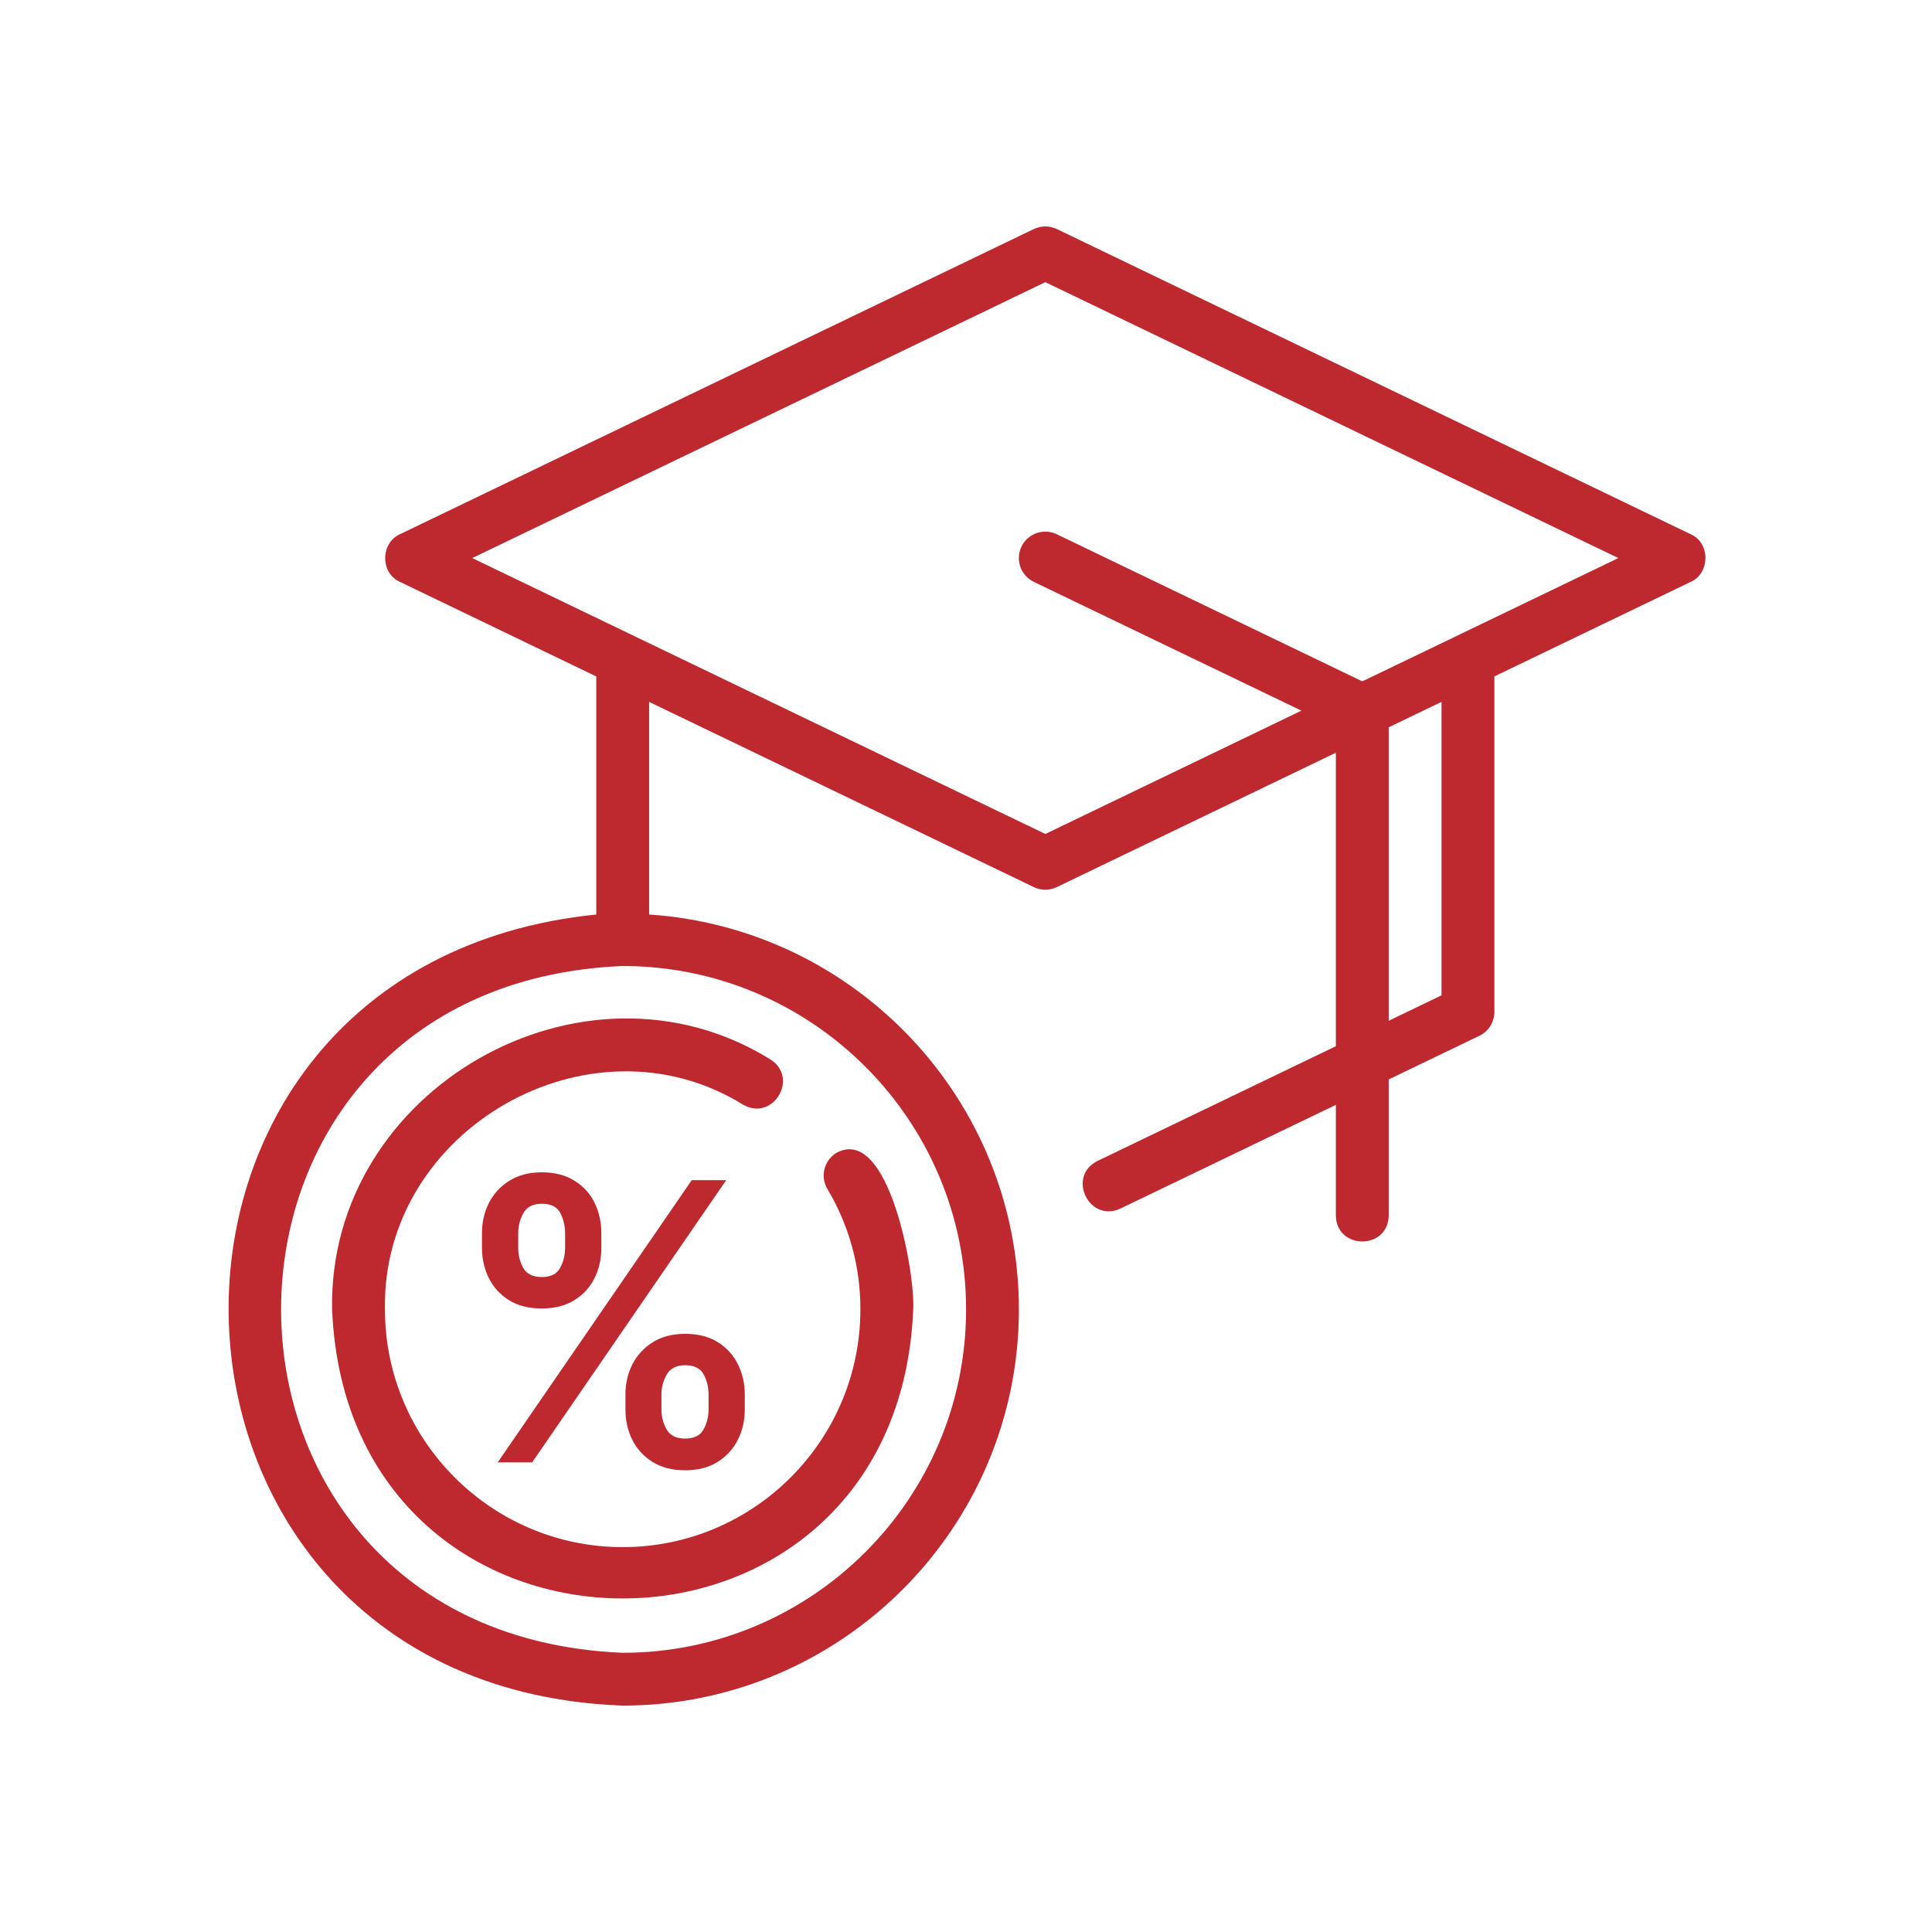
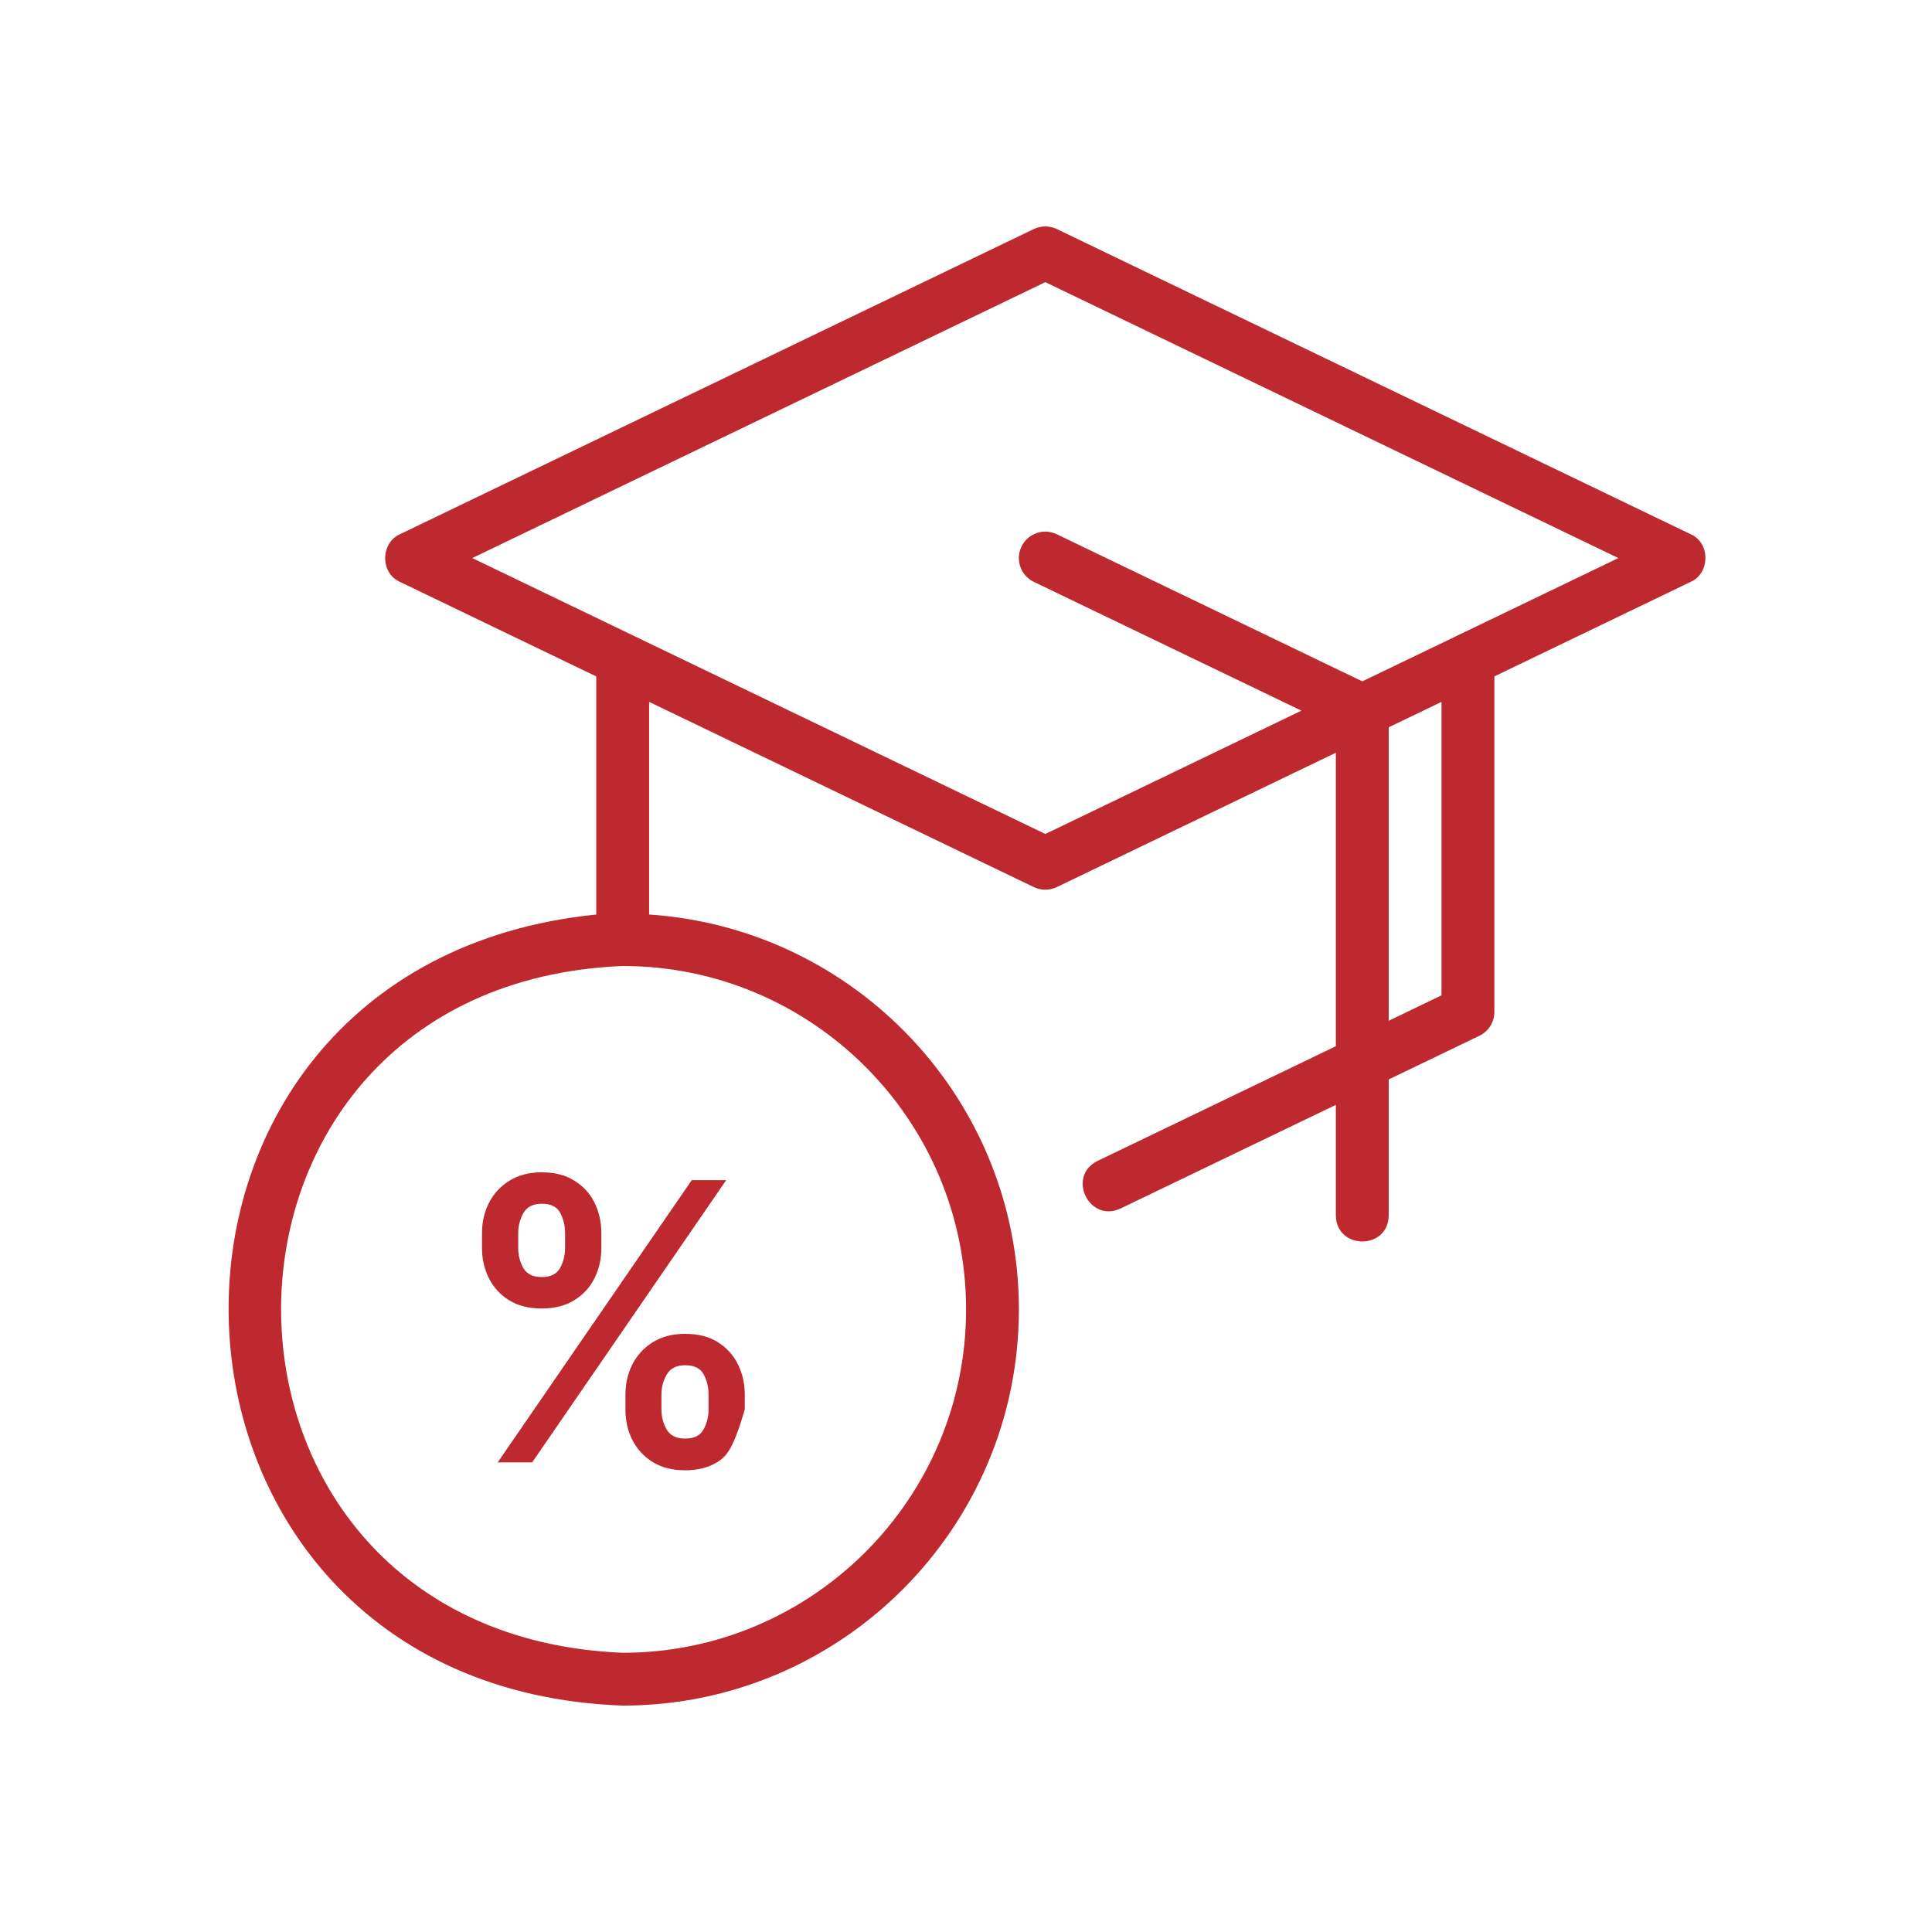
<svg xmlns="http://www.w3.org/2000/svg" width="48" height="48" viewBox="0 0 48 48" fill="none">
  <path d="M42.005 13.273L26.255 5.69C26.166 5.648 26.069 5.626 25.971 5.626C25.872 5.626 25.775 5.648 25.686 5.69L9.936 13.273C9.451 13.492 9.445 14.239 9.936 14.456L14.814 16.806V22.721C2.257 23.994 2.808 41.914 15.471 42.375C20.898 42.375 25.314 37.959 25.314 32.532C25.314 27.325 21.249 23.062 16.127 22.721V17.438L25.686 22.04C25.866 22.126 26.076 22.126 26.255 22.04L33.189 18.701V25.993L27.268 28.843C26.495 29.228 27.058 30.388 27.837 30.026L33.189 27.45V30.198C33.199 31.054 34.489 31.065 34.502 30.198V26.818L36.755 25.734C36.867 25.68 36.961 25.596 37.026 25.492C37.092 25.387 37.127 25.266 37.127 25.142V16.805L42.005 14.456C42.49 14.242 42.496 13.488 42.005 13.273ZM24.002 32.532C24.002 37.236 20.175 41.063 15.471 41.063C4.153 40.594 4.156 24.468 15.471 24C20.175 24 24.002 27.828 24.002 32.532ZM35.814 24.729L34.502 25.361V18.069L35.814 17.438V24.729ZM36.23 15.78C36.217 15.785 36.206 15.792 36.194 15.798L33.846 16.928L26.255 13.273C26.177 13.236 26.093 13.214 26.007 13.209C25.921 13.204 25.834 13.217 25.753 13.245C25.672 13.274 25.597 13.318 25.532 13.375C25.468 13.433 25.416 13.502 25.378 13.58C25.341 13.658 25.319 13.742 25.314 13.828C25.31 13.914 25.322 14 25.35 14.082C25.408 14.246 25.528 14.381 25.685 14.456L32.333 17.656L25.971 20.72L15.748 15.798C15.735 15.792 15.724 15.785 15.711 15.78L11.733 13.865L25.971 7.01L40.208 13.865L36.23 15.78Z" fill="#BE282F" />
-   <path d="M8.251 32.532C8.648 42.108 22.293 42.106 22.689 32.532C22.743 31.661 22.088 27.937 20.783 28.641C20.709 28.686 20.645 28.744 20.593 28.813C20.542 28.883 20.505 28.961 20.484 29.045C20.463 29.128 20.459 29.215 20.471 29.301C20.484 29.386 20.514 29.468 20.558 29.542C21.097 30.445 21.38 31.479 21.376 32.532C21.376 35.788 18.727 38.438 15.47 38.438C12.213 38.438 9.564 35.788 9.564 32.532C9.478 28.057 14.662 25.093 18.46 27.444C19.205 27.875 19.867 26.775 19.135 26.318C14.49 23.438 8.148 27.055 8.251 32.532Z" fill="#BE282F" />
-   <path d="M15.539 35.019V34.649C15.539 34.377 15.596 34.127 15.71 33.899C15.827 33.671 15.996 33.487 16.217 33.348C16.438 33.208 16.707 33.139 17.022 33.139C17.346 33.139 17.617 33.208 17.837 33.348C18.056 33.485 18.221 33.667 18.333 33.895C18.447 34.124 18.504 34.375 18.504 34.649V35.019C18.504 35.29 18.447 35.54 18.333 35.768C18.219 35.997 18.051 36.18 17.83 36.32C17.611 36.459 17.341 36.529 17.022 36.529C16.702 36.529 16.432 36.459 16.21 36.32C15.989 36.18 15.821 35.997 15.707 35.768C15.595 35.54 15.539 35.29 15.539 35.019ZM16.433 34.649V35.019C16.433 35.199 16.476 35.364 16.563 35.515C16.65 35.666 16.802 35.741 17.022 35.741C17.243 35.741 17.395 35.667 17.477 35.518C17.561 35.368 17.604 35.201 17.604 35.019V34.649C17.604 34.466 17.564 34.3 17.484 34.149C17.404 33.996 17.25 33.919 17.022 33.919C16.807 33.919 16.655 33.996 16.566 34.149C16.477 34.3 16.433 34.466 16.433 34.649ZM11.975 31.006V30.636C11.975 30.362 12.033 30.111 12.149 29.883C12.266 29.654 12.435 29.472 12.656 29.335C12.877 29.195 13.146 29.126 13.461 29.126C13.783 29.126 14.053 29.195 14.272 29.335C14.494 29.472 14.66 29.654 14.772 29.883C14.884 30.111 14.94 30.362 14.94 30.636V31.006C14.94 31.28 14.883 31.531 14.769 31.759C14.657 31.985 14.49 32.166 14.269 32.303C14.047 32.44 13.778 32.509 13.461 32.509C13.139 32.509 12.867 32.44 12.646 32.303C12.427 32.166 12.26 31.984 12.146 31.756C12.032 31.527 11.975 31.277 11.975 31.006ZM12.875 30.636V31.006C12.875 31.188 12.918 31.355 13.002 31.506C13.089 31.654 13.242 31.728 13.461 31.728C13.68 31.728 13.831 31.654 13.913 31.506C13.997 31.355 14.039 31.188 14.039 31.006V30.636C14.039 30.453 13.999 30.287 13.92 30.136C13.84 29.983 13.687 29.907 13.461 29.907C13.244 29.907 13.092 29.983 13.005 30.136C12.919 30.289 12.875 30.456 12.875 30.636ZM12.365 36.333L17.186 29.321H18.042L13.221 36.333H12.365Z" fill="#BE282F" />
+   <path d="M15.539 35.019V34.649C15.539 34.377 15.596 34.127 15.71 33.899C15.827 33.671 15.996 33.487 16.217 33.348C16.438 33.208 16.707 33.139 17.022 33.139C17.346 33.139 17.617 33.208 17.837 33.348C18.056 33.485 18.221 33.667 18.333 33.895C18.447 34.124 18.504 34.375 18.504 34.649V35.019C18.219 35.997 18.051 36.18 17.83 36.32C17.611 36.459 17.341 36.529 17.022 36.529C16.702 36.529 16.432 36.459 16.21 36.32C15.989 36.18 15.821 35.997 15.707 35.768C15.595 35.54 15.539 35.29 15.539 35.019ZM16.433 34.649V35.019C16.433 35.199 16.476 35.364 16.563 35.515C16.65 35.666 16.802 35.741 17.022 35.741C17.243 35.741 17.395 35.667 17.477 35.518C17.561 35.368 17.604 35.201 17.604 35.019V34.649C17.604 34.466 17.564 34.3 17.484 34.149C17.404 33.996 17.25 33.919 17.022 33.919C16.807 33.919 16.655 33.996 16.566 34.149C16.477 34.3 16.433 34.466 16.433 34.649ZM11.975 31.006V30.636C11.975 30.362 12.033 30.111 12.149 29.883C12.266 29.654 12.435 29.472 12.656 29.335C12.877 29.195 13.146 29.126 13.461 29.126C13.783 29.126 14.053 29.195 14.272 29.335C14.494 29.472 14.66 29.654 14.772 29.883C14.884 30.111 14.94 30.362 14.94 30.636V31.006C14.94 31.28 14.883 31.531 14.769 31.759C14.657 31.985 14.49 32.166 14.269 32.303C14.047 32.44 13.778 32.509 13.461 32.509C13.139 32.509 12.867 32.44 12.646 32.303C12.427 32.166 12.26 31.984 12.146 31.756C12.032 31.527 11.975 31.277 11.975 31.006ZM12.875 30.636V31.006C12.875 31.188 12.918 31.355 13.002 31.506C13.089 31.654 13.242 31.728 13.461 31.728C13.68 31.728 13.831 31.654 13.913 31.506C13.997 31.355 14.039 31.188 14.039 31.006V30.636C14.039 30.453 13.999 30.287 13.92 30.136C13.84 29.983 13.687 29.907 13.461 29.907C13.244 29.907 13.092 29.983 13.005 30.136C12.919 30.289 12.875 30.456 12.875 30.636ZM12.365 36.333L17.186 29.321H18.042L13.221 36.333H12.365Z" fill="#BE282F" />
</svg>